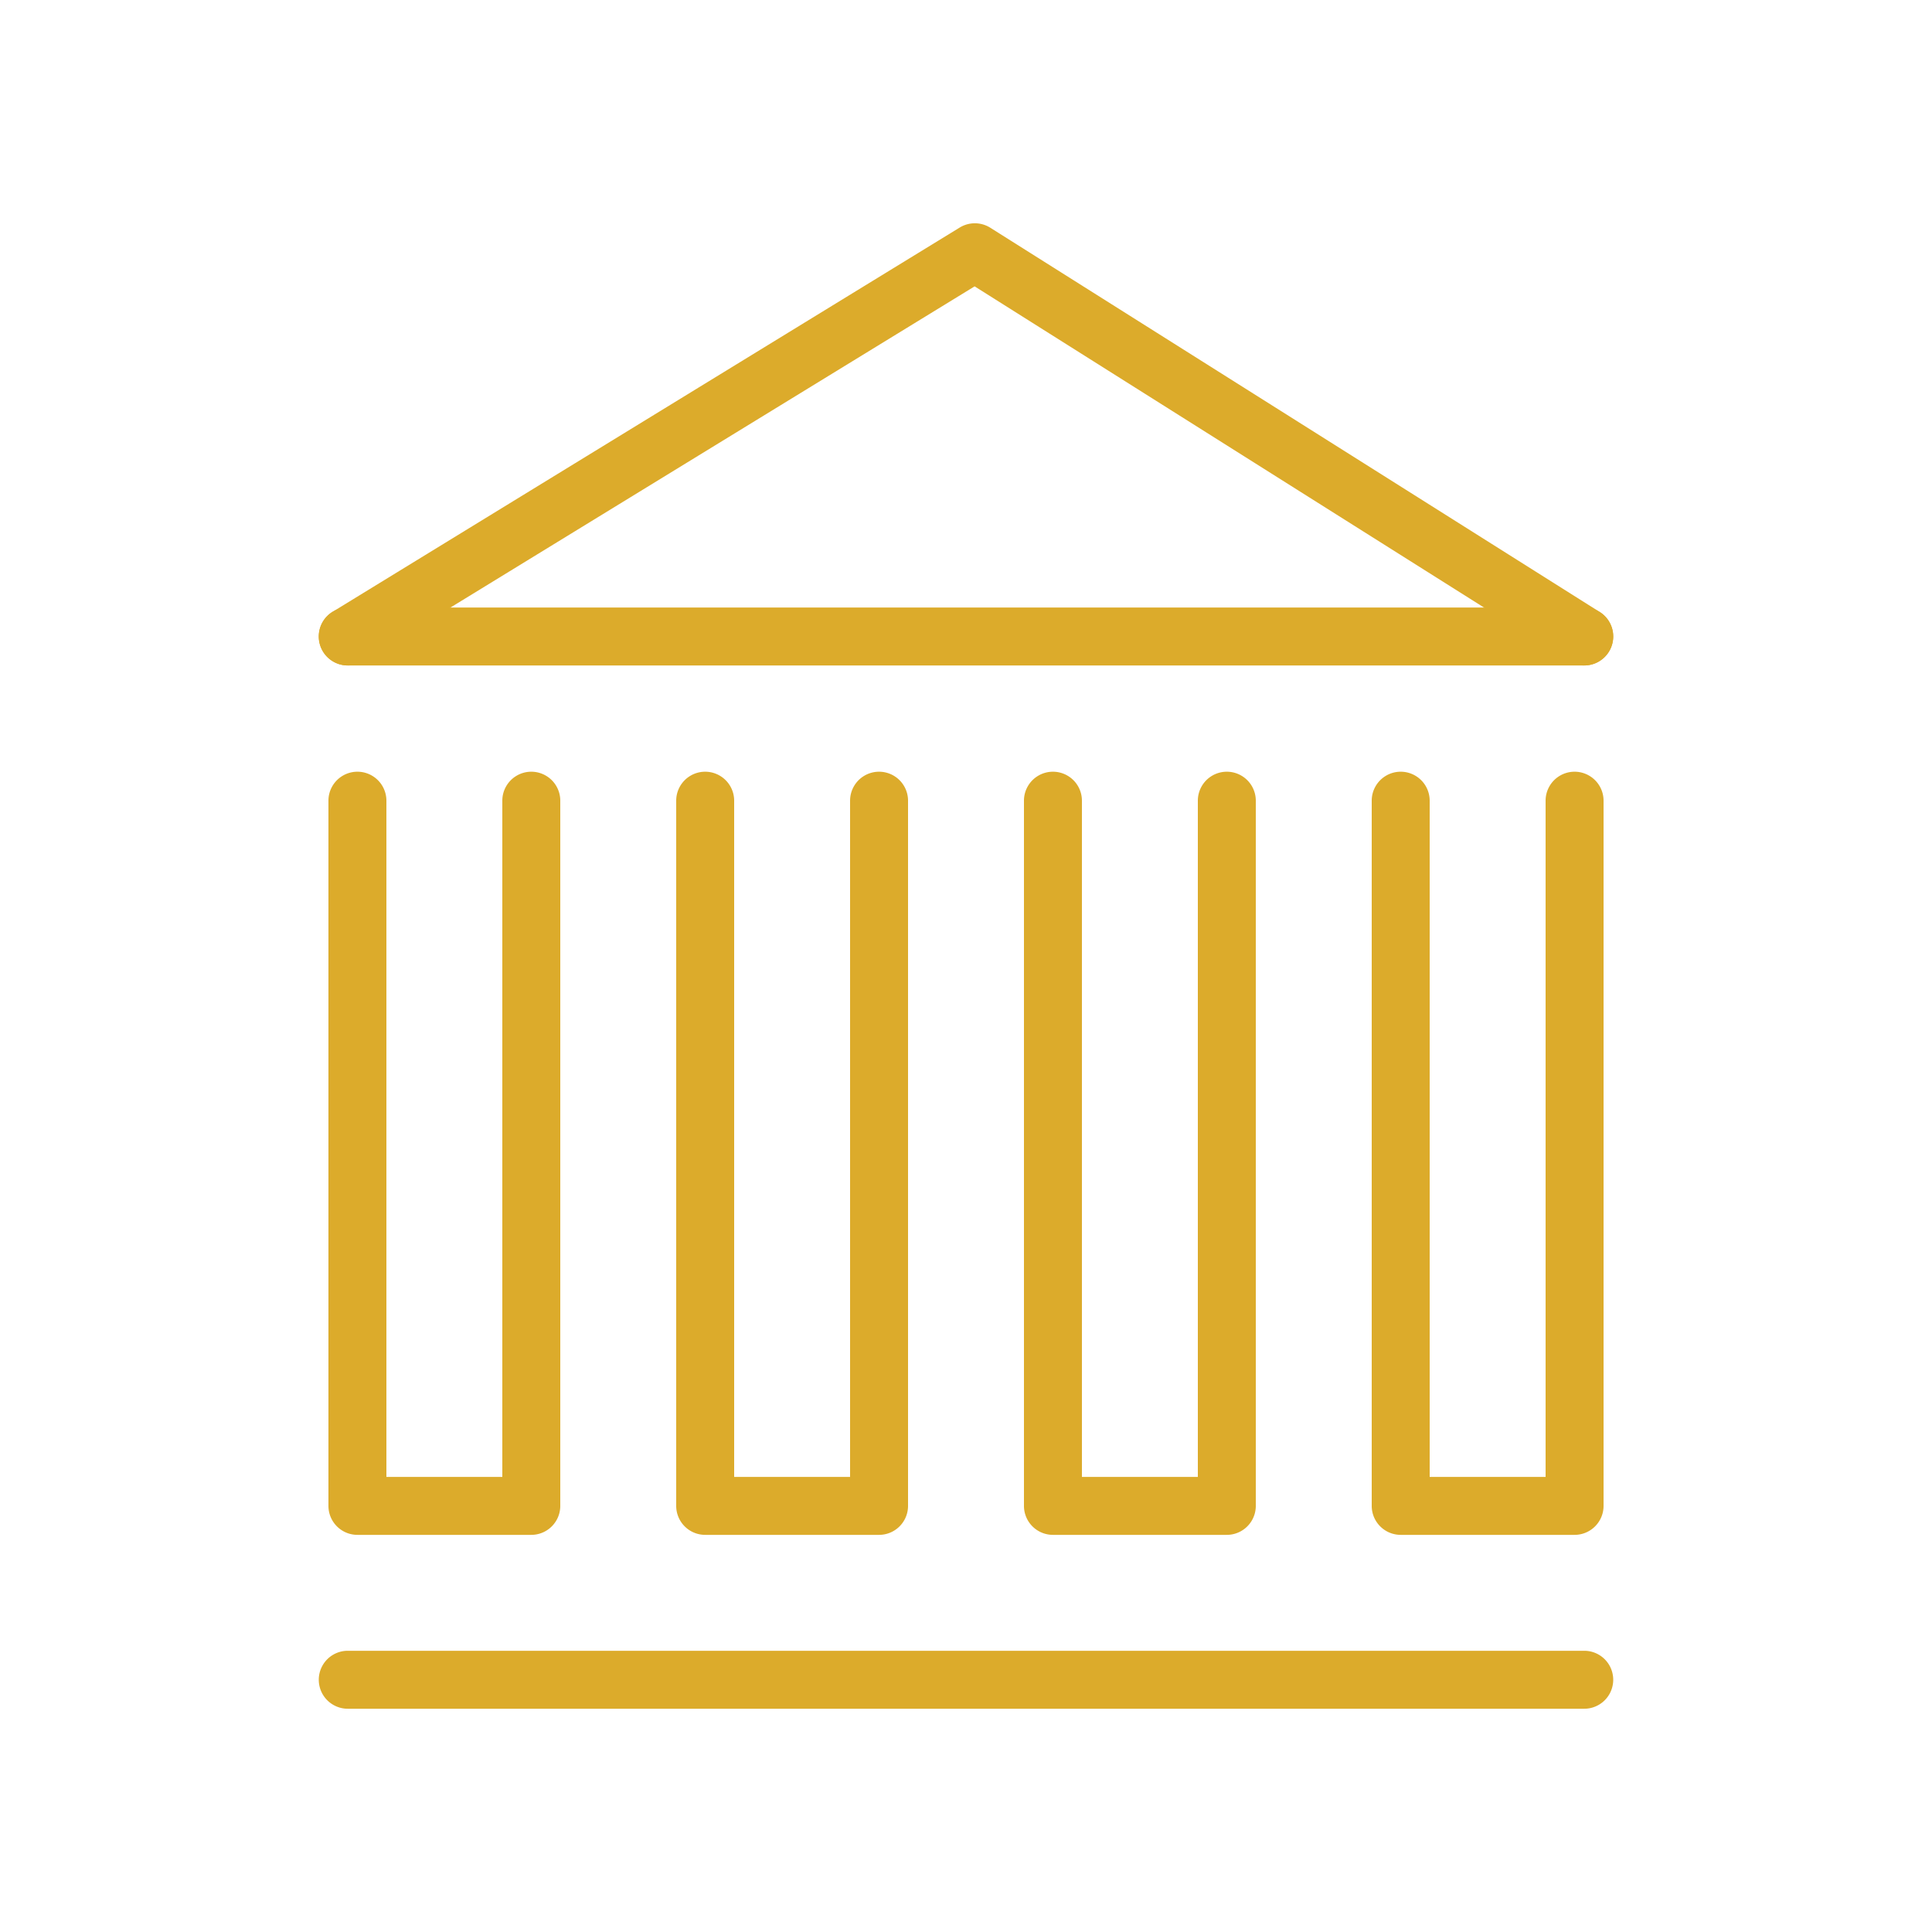
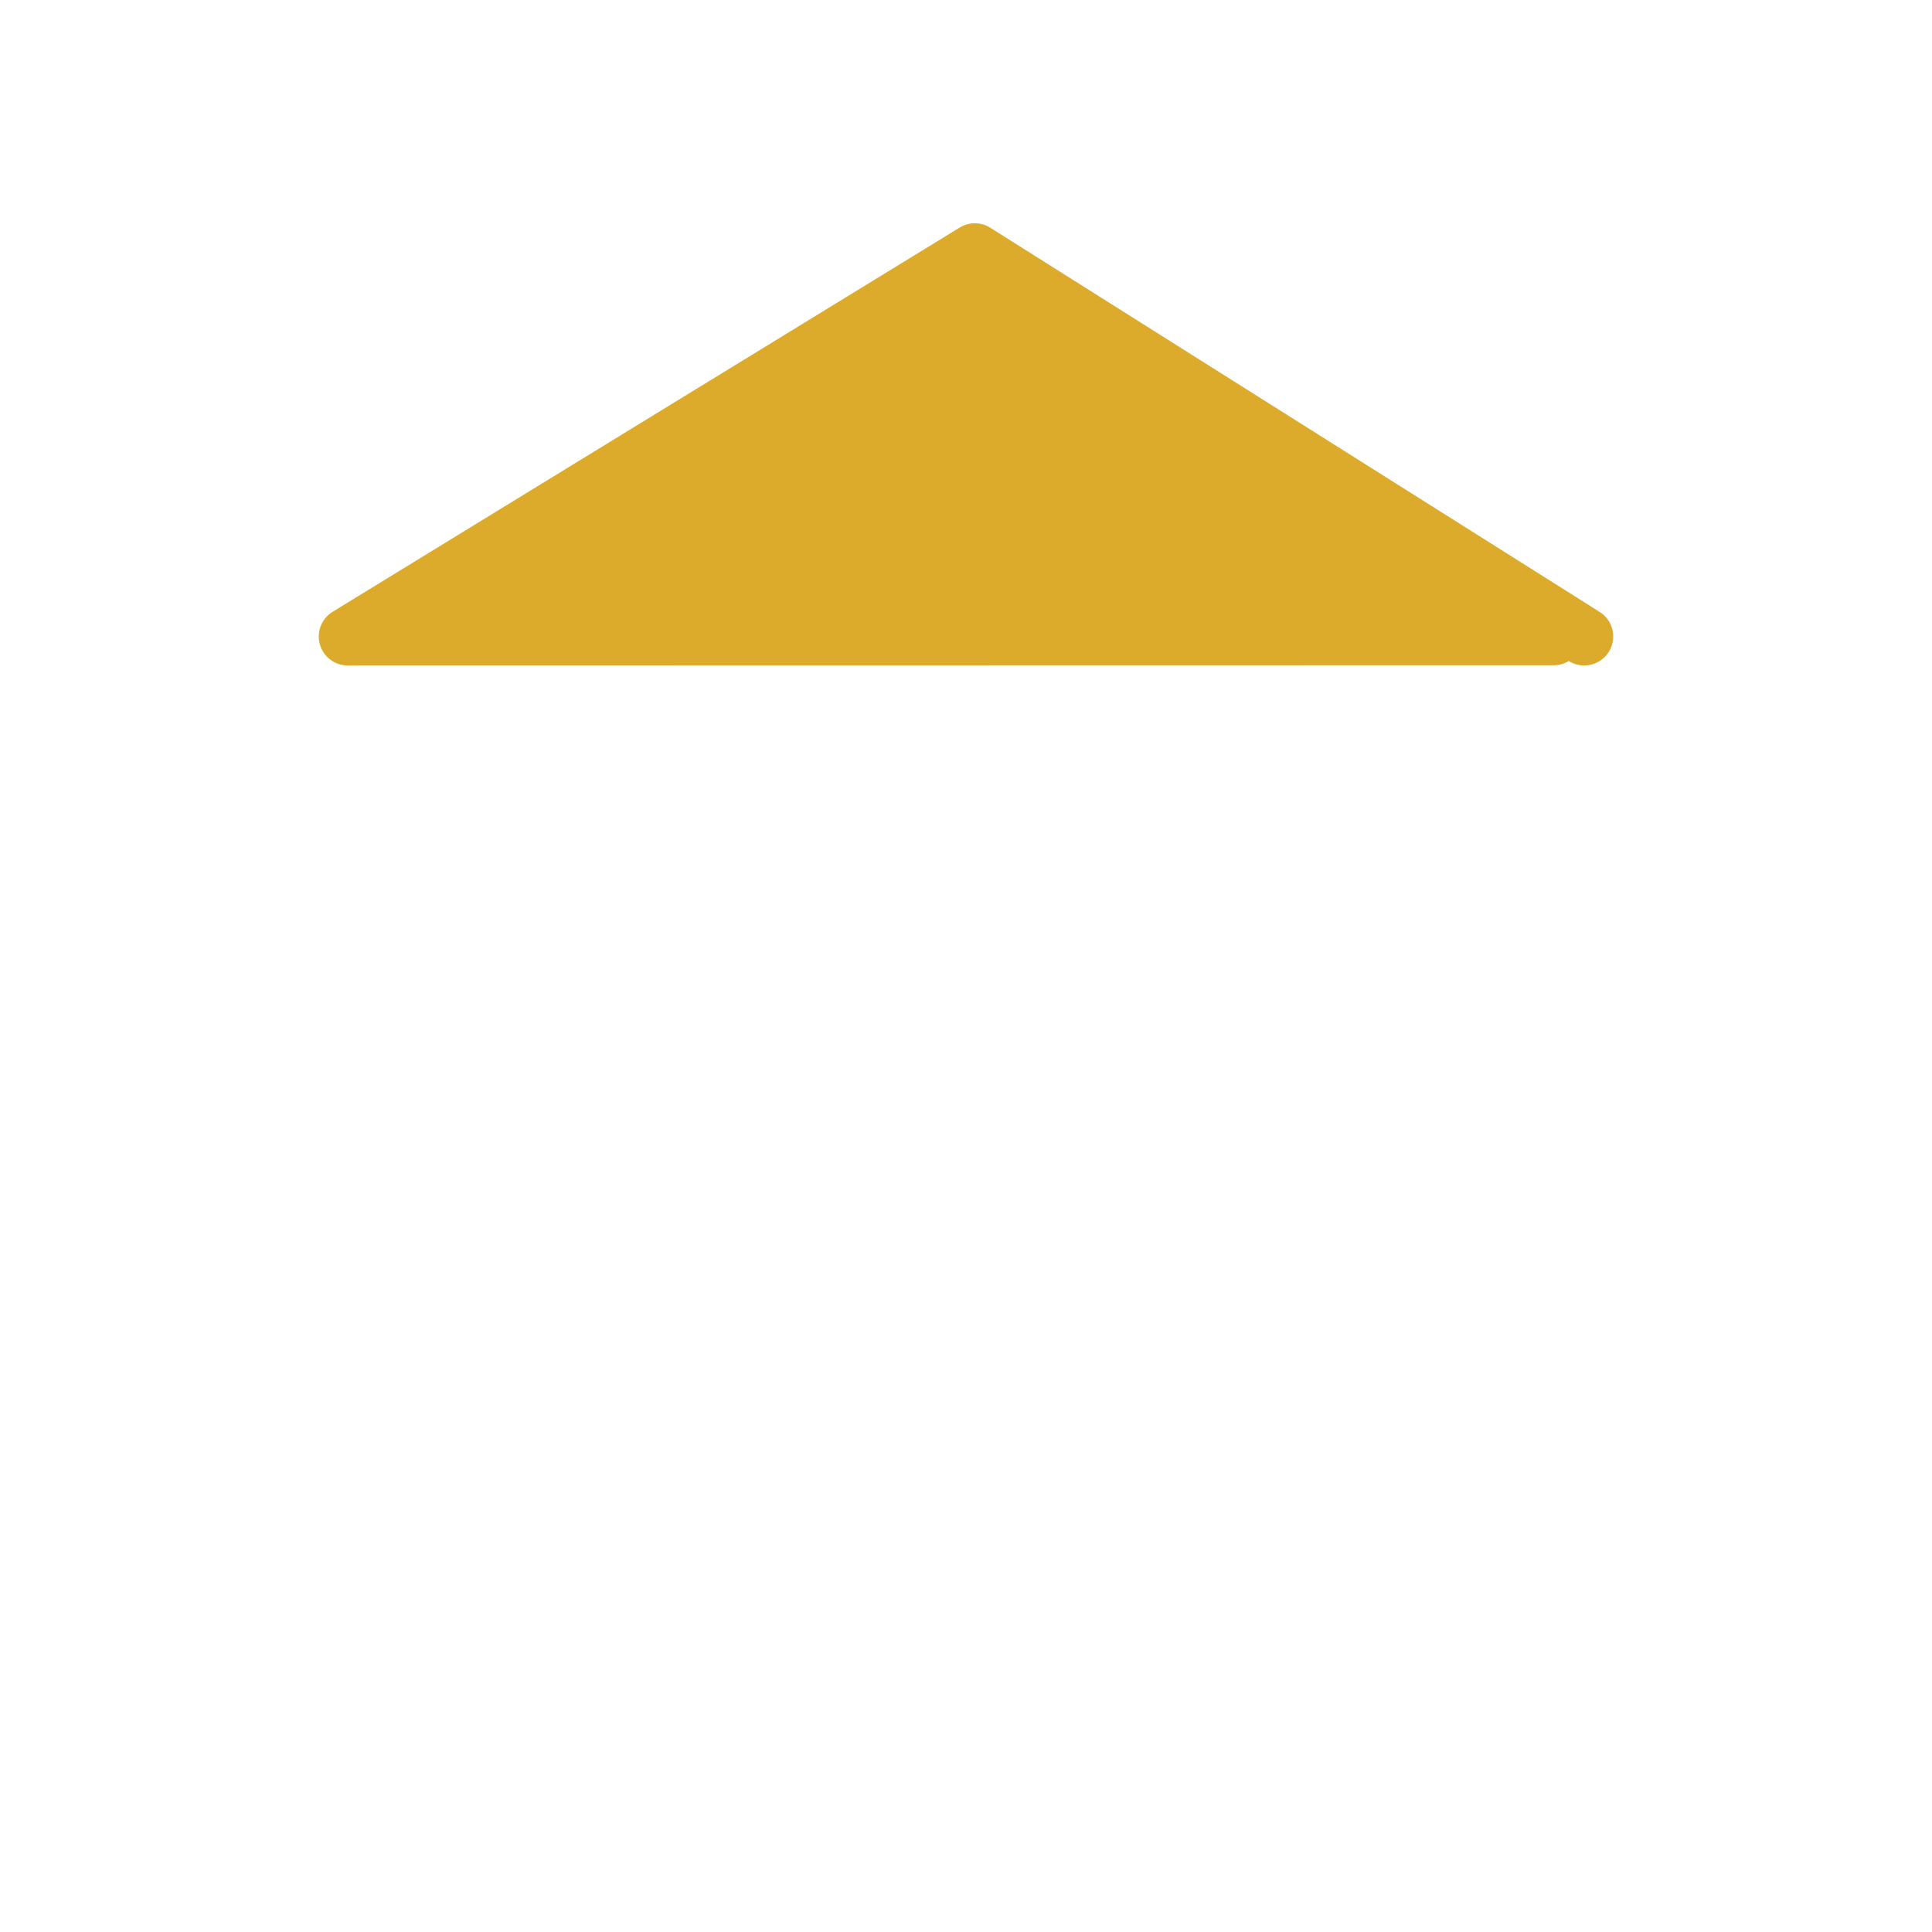
<svg xmlns="http://www.w3.org/2000/svg" viewBox="0 0 100 100" xml:space="preserve">
  <g fill="#dcab2b">
-     <path d="M81.5 79.444h-9a1.5 1.5 0 0 1-1.5-1.5v-36.5a1.5 1.5 0 1 1 3 0v35h6v-35a1.5 1.5 0 1 1 3 0v36.5a1.5 1.5 0 0 1-1.5 1.5zM63.5 79.444h-9a1.5 1.5 0 0 1-1.5-1.5v-36.5a1.5 1.5 0 1 1 3 0v35h6v-35a1.5 1.5 0 1 1 3 0v36.5a1.5 1.5 0 0 1-1.5 1.5zM45.5 79.444h-9a1.5 1.5 0 0 1-1.5-1.5v-36.5a1.5 1.5 0 1 1 3 0v35h6v-35a1.5 1.5 0 1 1 3 0v36.5a1.5 1.5 0 0 1-1.5 1.5zM27.5 79.444h-9a1.5 1.5 0 0 1-1.5-1.5v-36.5a1.5 1.5 0 1 1 3 0v35h6v-35a1.5 1.5 0 1 1 3 0v36.5a1.5 1.5 0 0 1-1.5 1.5zM82 88.444H18a1.5 1.5 0 1 1 0-3h64a1.5 1.5 0 1 1 0 3zM82 34.444H18a1.5 1.5 0 1 1 0-3h64a1.5 1.5 0 1 1 0 3z" />
-     <path d="M18.002 34.444a1.499 1.499 0 0 1-.785-2.778l32.457-19.888a1.502 1.502 0 0 1 1.584.01L82.8 31.675a1.5 1.5 0 1 1-1.6 2.538L50.446 14.822 18.784 34.223c-.245.15-.515.221-.782.221z" />
+     <path d="M18.002 34.444a1.499 1.499 0 0 1-.785-2.778l32.457-19.888a1.502 1.502 0 0 1 1.584.01L82.8 31.675a1.5 1.5 0 1 1-1.6 2.538c-.245.15-.515.221-.782.221z" />
  </g>
</svg>